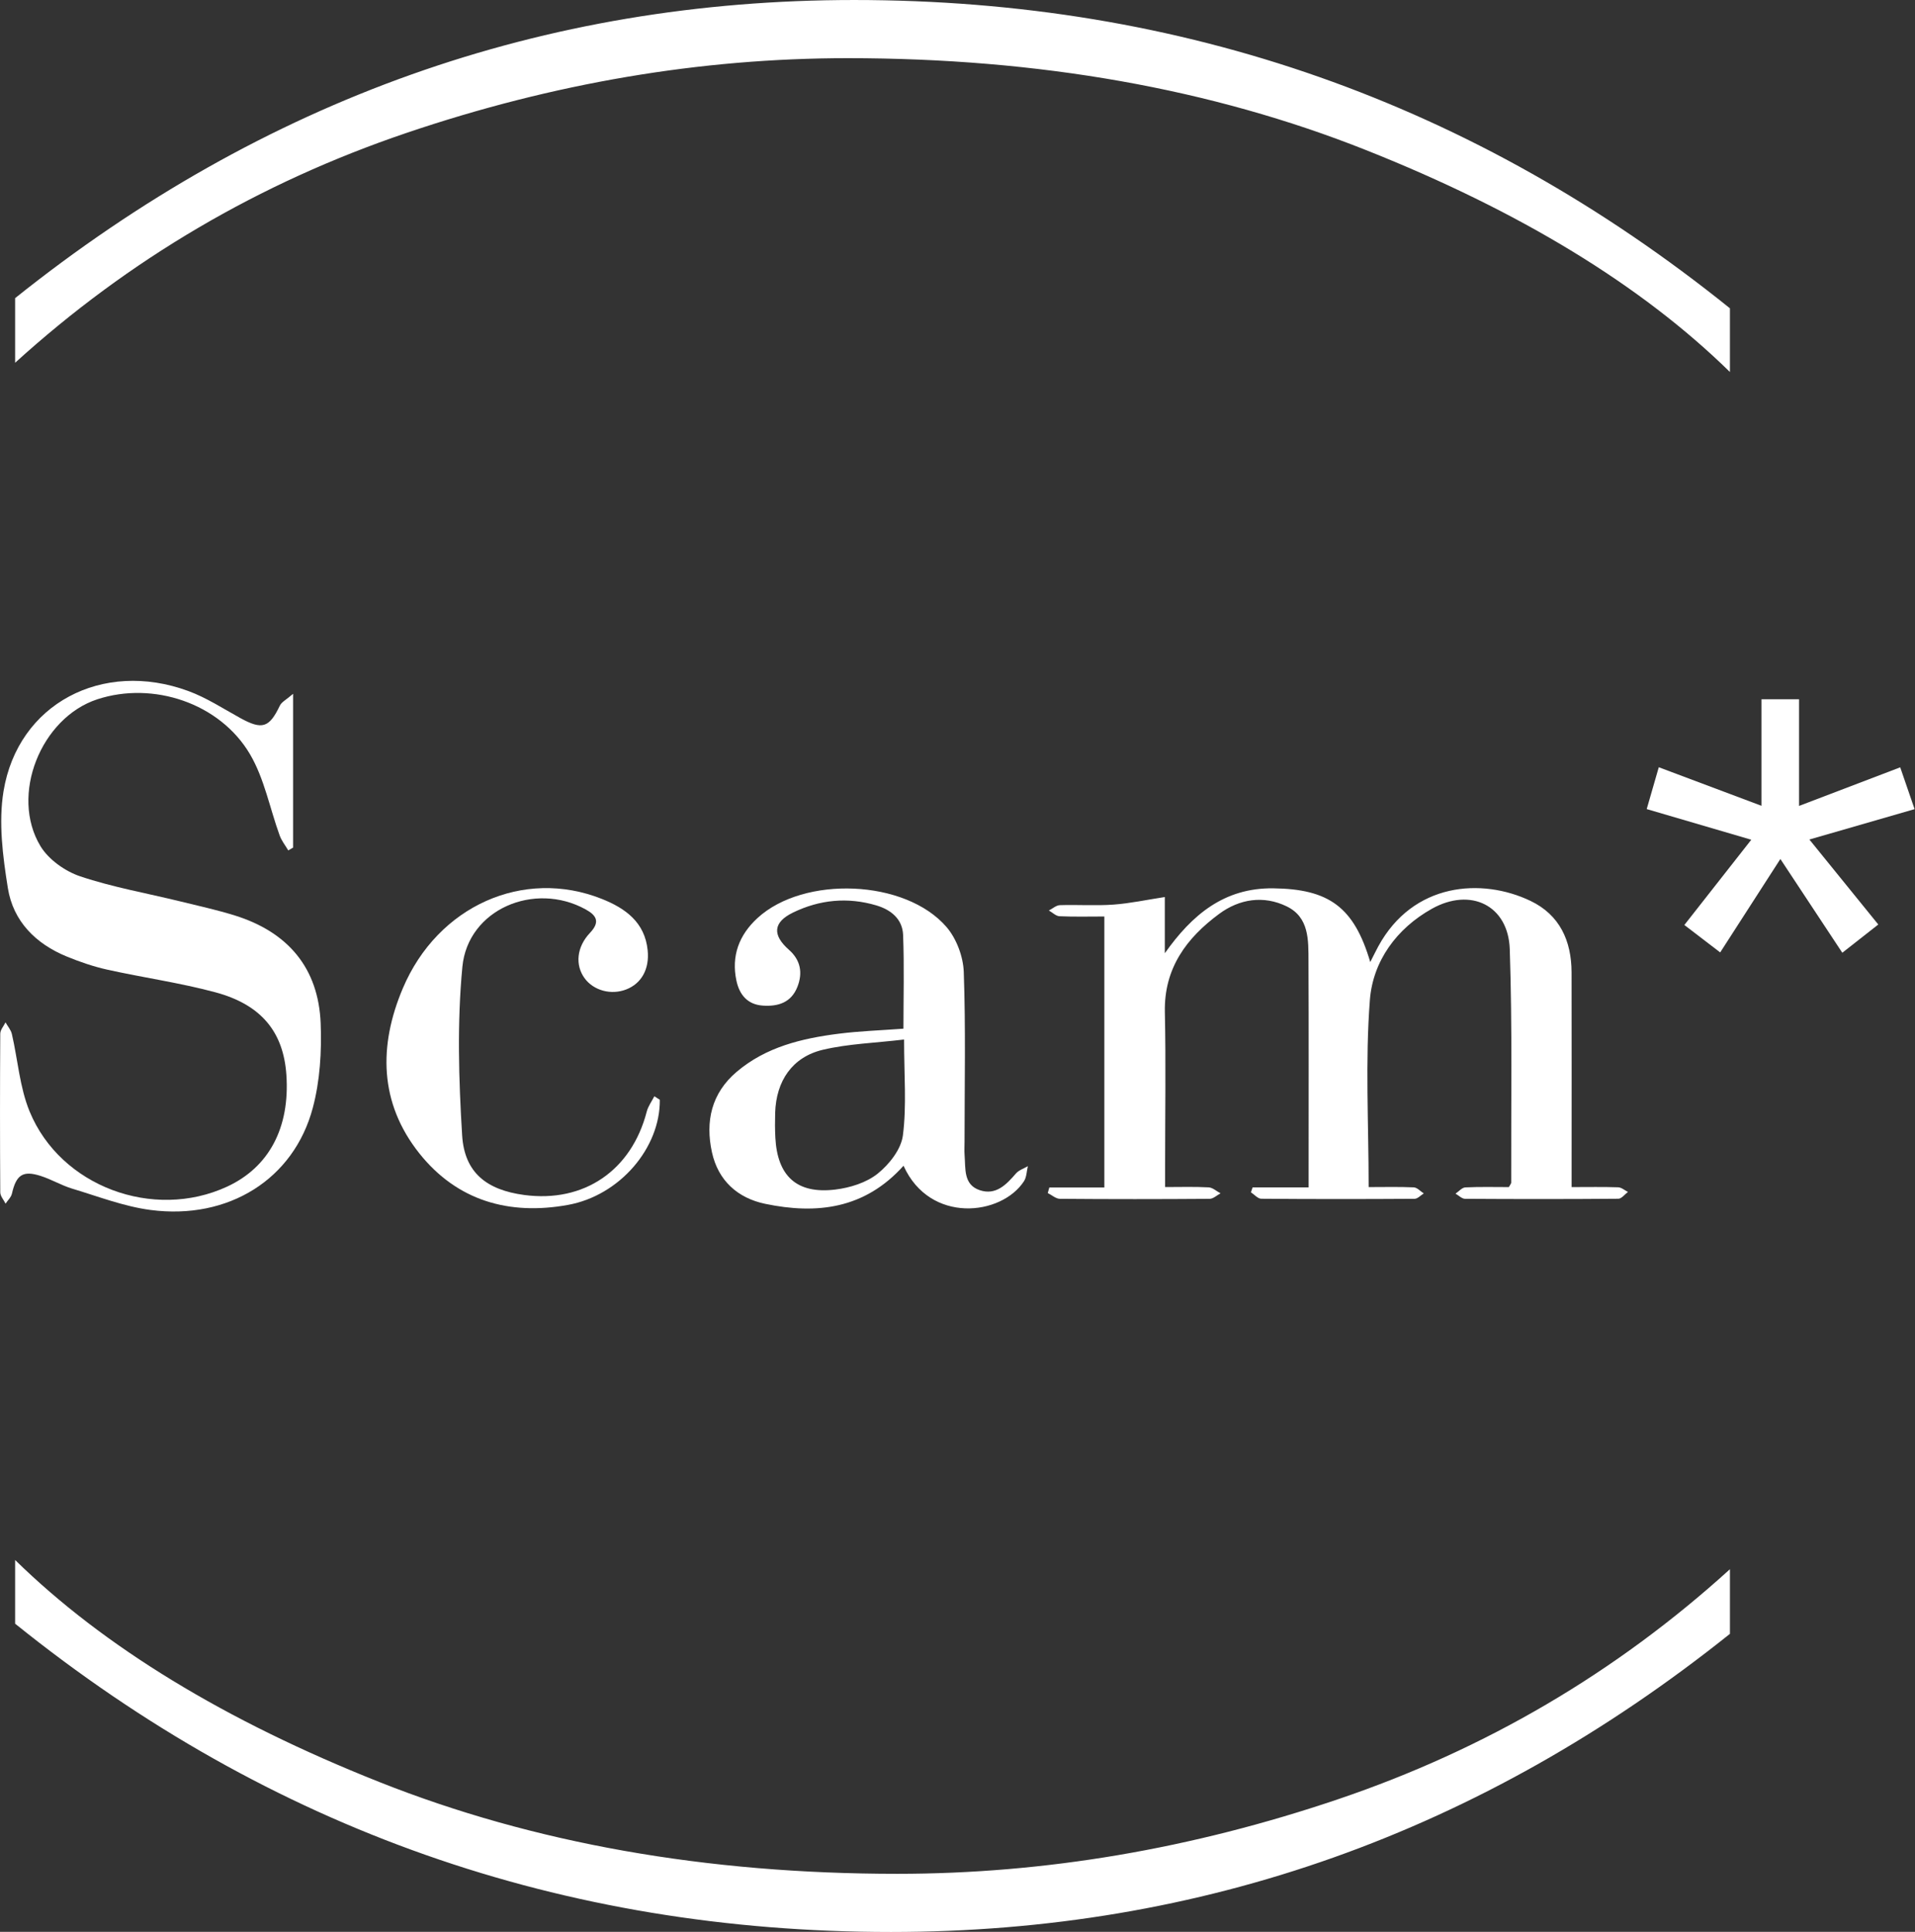
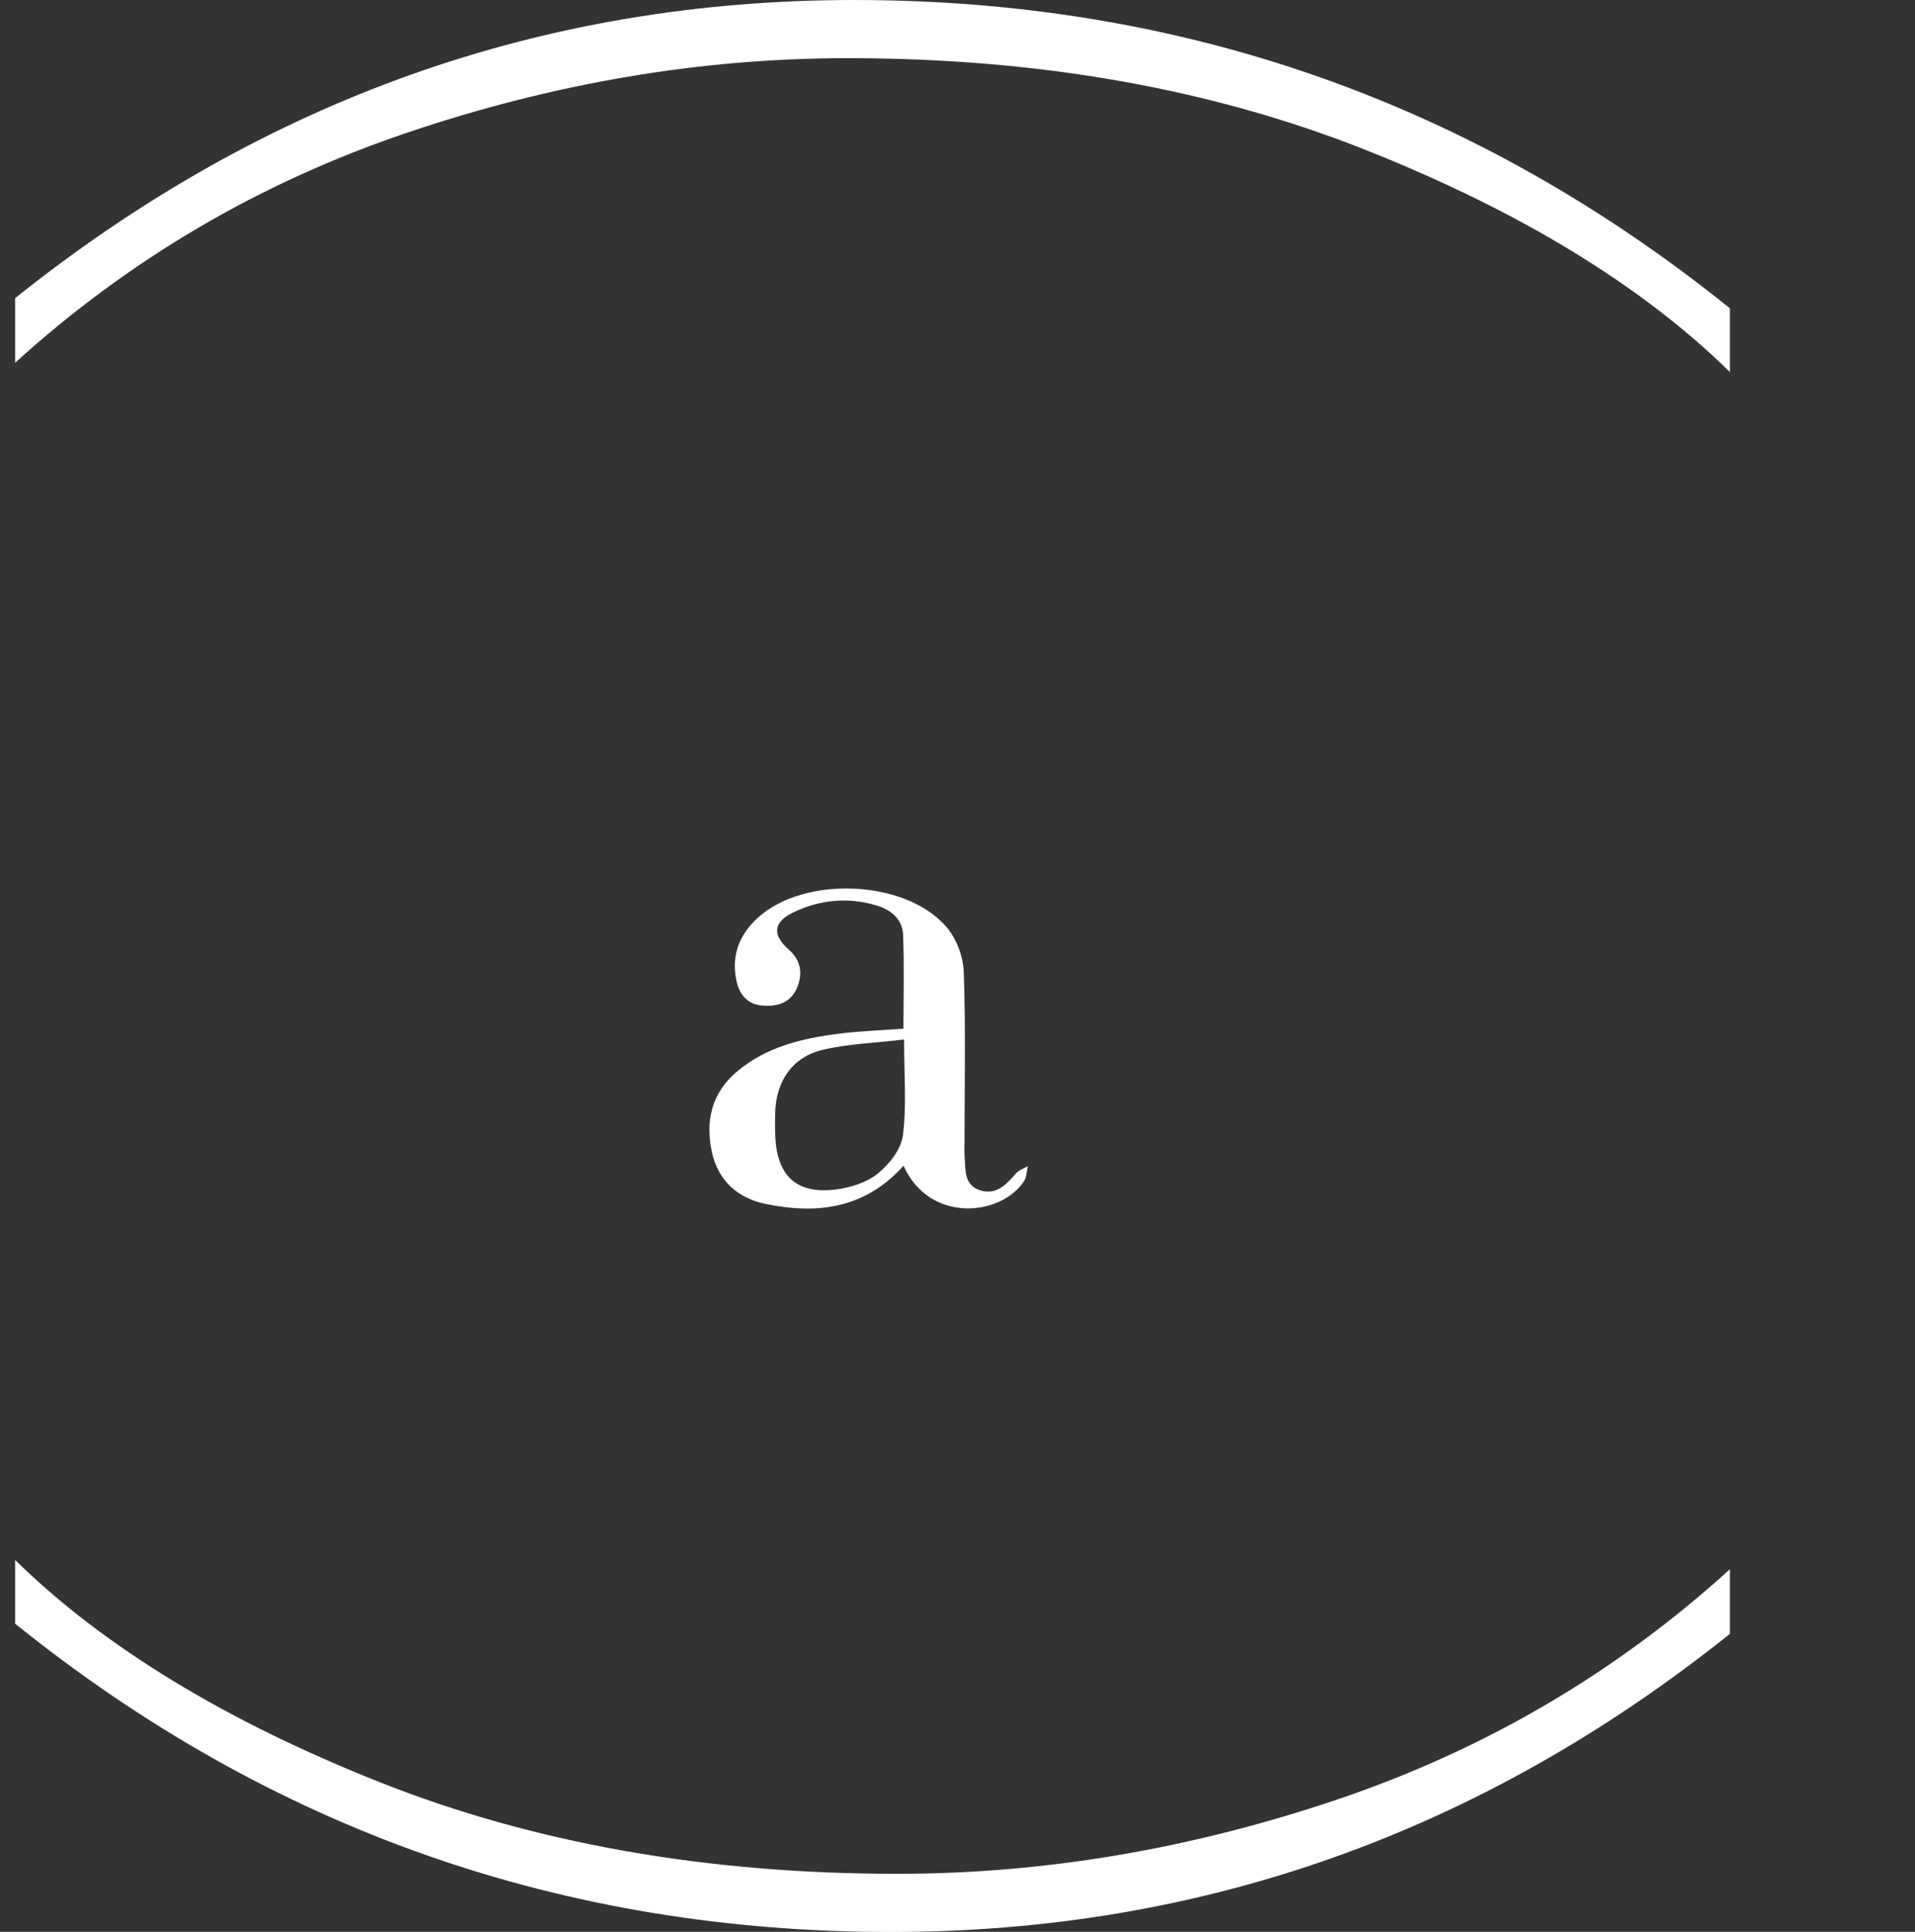
<svg xmlns="http://www.w3.org/2000/svg" width="100%" height="100%" viewBox="0 0 1604 1618" version="1.1" xml:space="preserve" style="fill-rule:evenodd;clip-rule:evenodd;stroke-linejoin:round;stroke-miterlimit:2;">
  <rect x="0" y="0" width="1604" height="1618" fill="#333333" stroke="none" />
  <g transform="matrix(1,0,0,1,-84.061,-80.192)">
    <g transform="matrix(4.167,0,0,4.167,0,0)">
      <path d="M367.901,81.212C316.578,39.907 257.887,19.246 191.848,19.246C129.389,19.246 73.18,39.224 23.21,79.169L23.21,92.158C46.091,71.381 72.314,55.983 101.873,45.963C131.432,35.944 160.99,30.937 190.549,30.937C229.012,30.937 263.735,37.09 294.715,49.397C325.694,61.703 350.094,76.571 367.901,94.012L367.901,81.212Z" style="fill:white;fill-rule:nonzero;" />
    </g>
    <g transform="matrix(4.167,0,0,4.167,0,0)">
      <path d="M23.21,345.592C74.541,386.902 133.226,407.557 199.265,407.557C261.724,407.557 317.932,387.578 367.902,347.635L367.902,334.645C345.021,355.422 318.798,370.821 289.239,380.84C259.681,390.86 230.122,395.866 200.563,395.866C162.101,395.866 127.377,389.713 96.397,377.406C65.418,365.1 41.018,350.227 23.21,332.791L23.21,345.592Z" style="fill:white;fill-rule:nonzero;" />
    </g>
    <g transform="matrix(4.167,0,0,4.167,0,0)">
-       <path d="M295.605,212.615C296.344,211.169 296.752,210.322 297.197,209.498C304.217,196.57 318.048,195.655 327.799,200.308C333.678,203.114 336.05,208.327 336.068,214.67C336.099,227.69 336.074,240.71 336.074,253.73L336.074,257.84C339.502,257.84 342.478,257.78 345.441,257.883C346.106,257.907 346.753,258.487 347.405,258.816C346.765,259.291 346.125,260.176 345.479,260.182C335.202,260.268 324.933,260.261 314.657,260.195C314.017,260.195 313.383,259.518 312.742,259.157C313.4,258.719 314.041,257.932 314.718,257.902C317.676,257.761 320.651,257.84 323.463,257.84C323.731,257.346 323.938,257.139 323.938,256.932C323.896,241.295 324.171,225.647 323.646,210.023C323.354,201.229 315.804,197.533 307.991,201.9C300.887,205.87 296.143,212.42 295.532,220.195C294.575,232.52 295.282,244.973 295.282,257.84C298.478,257.84 301.424,257.761 304.356,257.896C305.04,257.926 305.692,258.689 306.363,259.116C305.741,259.493 305.131,260.195 304.509,260.195C294.239,260.261 283.964,260.268 273.694,260.182C272.999,260.176 272.31,259.34 271.62,258.889C271.73,258.56 271.847,258.232 271.956,257.902L283.214,257.902L283.214,253.962C283.214,240.106 283.25,226.25 283.189,212.395C283.171,208.205 283.342,203.638 278.829,201.43C274.164,199.149 269.31,199.924 265.254,202.912C258.686,207.754 254.131,213.846 254.319,222.664C254.539,232.935 254.368,243.21 254.368,253.48L254.368,257.834C257.489,257.834 260.314,257.742 263.126,257.896C263.937,257.939 264.717,258.676 265.51,259.097C264.778,259.482 264.053,260.195 263.314,260.2C253.283,260.275 243.251,260.28 233.219,260.195C232.401,260.189 231.591,259.439 230.779,259.035C230.884,258.663 230.993,258.291 231.097,257.919L242.153,257.919L242.153,203.455C239.024,203.455 236.073,203.534 233.134,203.4C232.414,203.364 231.719,202.65 231.005,202.247C231.743,201.869 232.475,201.199 233.226,201.174C236.805,201.058 240.403,201.321 243.971,201.064C247.324,200.821 250.654,200.101 254.308,199.54L254.308,210.84C259.782,203.114 266.218,197.674 276.103,197.789C287.306,197.924 292.349,201.564 295.605,212.615Z" style="fill:white;fill-rule:nonzero;" />
-     </g>
+       </g>
    <g transform="matrix(4.167,0,0,4.167,0,0)">
-       <path d="M79.086,158.698L79.086,189.61C78.763,189.793 78.44,189.976 78.111,190.165C77.532,189.171 76.775,188.238 76.391,187.171C74.409,181.725 73.318,175.779 70.445,170.876C64.383,160.552 50.949,156.13 39.746,159.795C28.397,163.509 22.122,179.085 28.311,189.318C29.94,192.007 33.252,194.361 36.289,195.379C42.813,197.569 49.668,198.77 56.377,200.41C60.078,201.319 63.81,202.136 67.445,203.271C78.032,206.595 84.191,213.784 84.63,224.939C84.849,230.579 84.496,236.477 83.05,241.904C79.233,256.272 66.073,264.487 50.436,262.439C45.076,261.737 39.88,259.711 34.654,258.144C32.501,257.491 30.513,256.29 28.36,255.601C24.762,254.443 23.426,255.388 22.573,259.151C22.408,259.883 21.731,260.498 21.293,261.169C20.92,260.413 20.231,259.657 20.225,258.894C20.158,248.265 20.158,237.635 20.225,227.006C20.231,226.243 20.915,225.488 21.28,224.731C21.719,225.512 22.366,226.243 22.561,227.078C23.762,232.275 24.128,237.793 26.128,242.648C32.336,257.73 51.009,264.596 65.81,257.754C74.245,253.857 78.459,245.916 77.739,235.306C77.16,226.713 72.751,221.188 63.462,218.688C56.339,216.773 48.979,215.741 41.764,214.144C38.984,213.528 36.252,212.589 33.617,211.51C27.354,208.954 22.817,204.405 21.755,197.745C20.731,191.348 19.853,184.561 20.883,178.273C23.768,160.716 40.74,151.776 58.029,158.136C61.682,159.478 65.03,161.674 68.469,163.564C72.867,165.985 74.293,165.534 76.427,161.07C76.775,160.338 77.714,159.887 79.086,158.698Z" style="fill:white;fill-rule:nonzero;" />
-     </g>
+       </g>
    <g transform="matrix(4.167,0,0,4.167,0,0)">
      <path d="M201.79,253.549C193.978,262.251 184.336,263.362 173.993,261.208C168.443,260.051 164.535,256.537 163.284,250.86C161.919,244.633 163.169,238.974 168.267,234.657C174.164,229.667 181.342,227.954 188.745,227.015C192.972,226.478 197.253,226.338 201.771,226.002C201.771,219.715 201.942,213.434 201.704,207.164C201.582,203.957 199.253,202.085 196.289,201.213C190.551,199.517 184.916,200.072 179.586,202.658C175.561,204.609 175.378,207.164 178.744,210.135C181.104,212.208 181.562,214.782 180.458,217.593C179.226,220.734 176.615,221.581 173.487,221.362C170.347,221.142 168.785,219.087 168.2,216.355C167.145,211.403 168.706,207.195 172.433,203.768C181.738,195.205 202.168,195.956 210.438,205.579C212.432,207.903 213.785,211.512 213.896,214.586C214.298,225.911 214.054,237.26 214.054,248.597C214.054,249.554 213.992,250.512 214.065,251.463C214.279,254.141 213.81,257.349 217.097,258.458C220.323,259.551 222.433,257.379 224.378,255.11C224.958,254.433 225.97,254.116 226.781,253.64C226.531,254.653 226.537,255.836 226,256.659C221.47,263.623 207.077,265.276 201.79,253.549ZM201.899,228.18C196.069,228.875 190.697,229.033 185.574,230.241C179.421,231.699 176.188,236.504 175.987,242.901C175.938,244.566 175.938,246.243 176.024,247.902C176.433,255.665 180.36,259.276 188.081,258.336C191.038,257.976 194.319,256.958 196.582,255.147C198.911,253.286 201.308,250.243 201.662,247.456C202.43,241.492 201.899,235.358 201.899,228.18Z" style="fill:white;fill-rule:nonzero;" />
    </g>
    <g transform="matrix(4.167,0,0,4.167,0,0)">
-       <path d="M152.799,240.289C152.902,249.955 144.748,259.543 134.314,261.427C122.52,263.561 112.067,260.61 104.456,251.053C96.381,240.9 96.266,229.405 101.139,217.897C108.17,201.291 125.417,193.668 141.132,199.912C145.864,201.791 149.798,204.602 150.359,210.261C150.737,214.03 149.108,216.921 146.06,218.11C143.028,219.299 139.491,218.348 137.675,215.854C135.771,213.237 136.046,209.609 138.766,206.742C140.852,204.535 140.077,203.23 137.894,202.029C127.588,196.339 114.22,202.034 113.116,213.554C112.043,224.763 112.372,236.186 113.067,247.449C113.537,254.962 118.007,258.414 125.538,259.426C137.564,261.036 147.114,254.505 150.176,242.656C150.457,241.576 151.183,240.607 151.7,239.588C152.066,239.826 152.433,240.058 152.799,240.289Z" style="fill:white;fill-rule:nonzero;" />
-     </g>
+       </g>
    <g transform="matrix(4.167,0,0,4.167,0,0)">
-       <path d="M405.021,181.876C397.776,183.968 391.147,185.883 383.872,187.981C388.538,193.738 392.996,199.232 397.722,205.062C395.338,206.935 393.051,208.727 390.489,210.74C386.385,204.526 382.396,198.489 378.042,191.896C373.896,198.336 370.005,204.373 365.943,210.673C363.461,208.77 361.223,207.063 358.741,205.16C363.162,199.525 367.48,194.024 372.194,188.024C365.034,185.926 358.283,183.95 351.173,181.864C351.996,178.998 352.74,176.43 353.6,173.454C360.649,176.101 367.395,178.638 374.243,181.205L374.243,159.794L381.793,159.794L381.793,181.23C388.422,178.699 395.063,176.168 402.131,173.473C403.082,176.241 403.979,178.845 405.021,181.876Z" style="fill:white;fill-rule:nonzero;" />
-     </g>
+       </g>
  </g>
</svg>